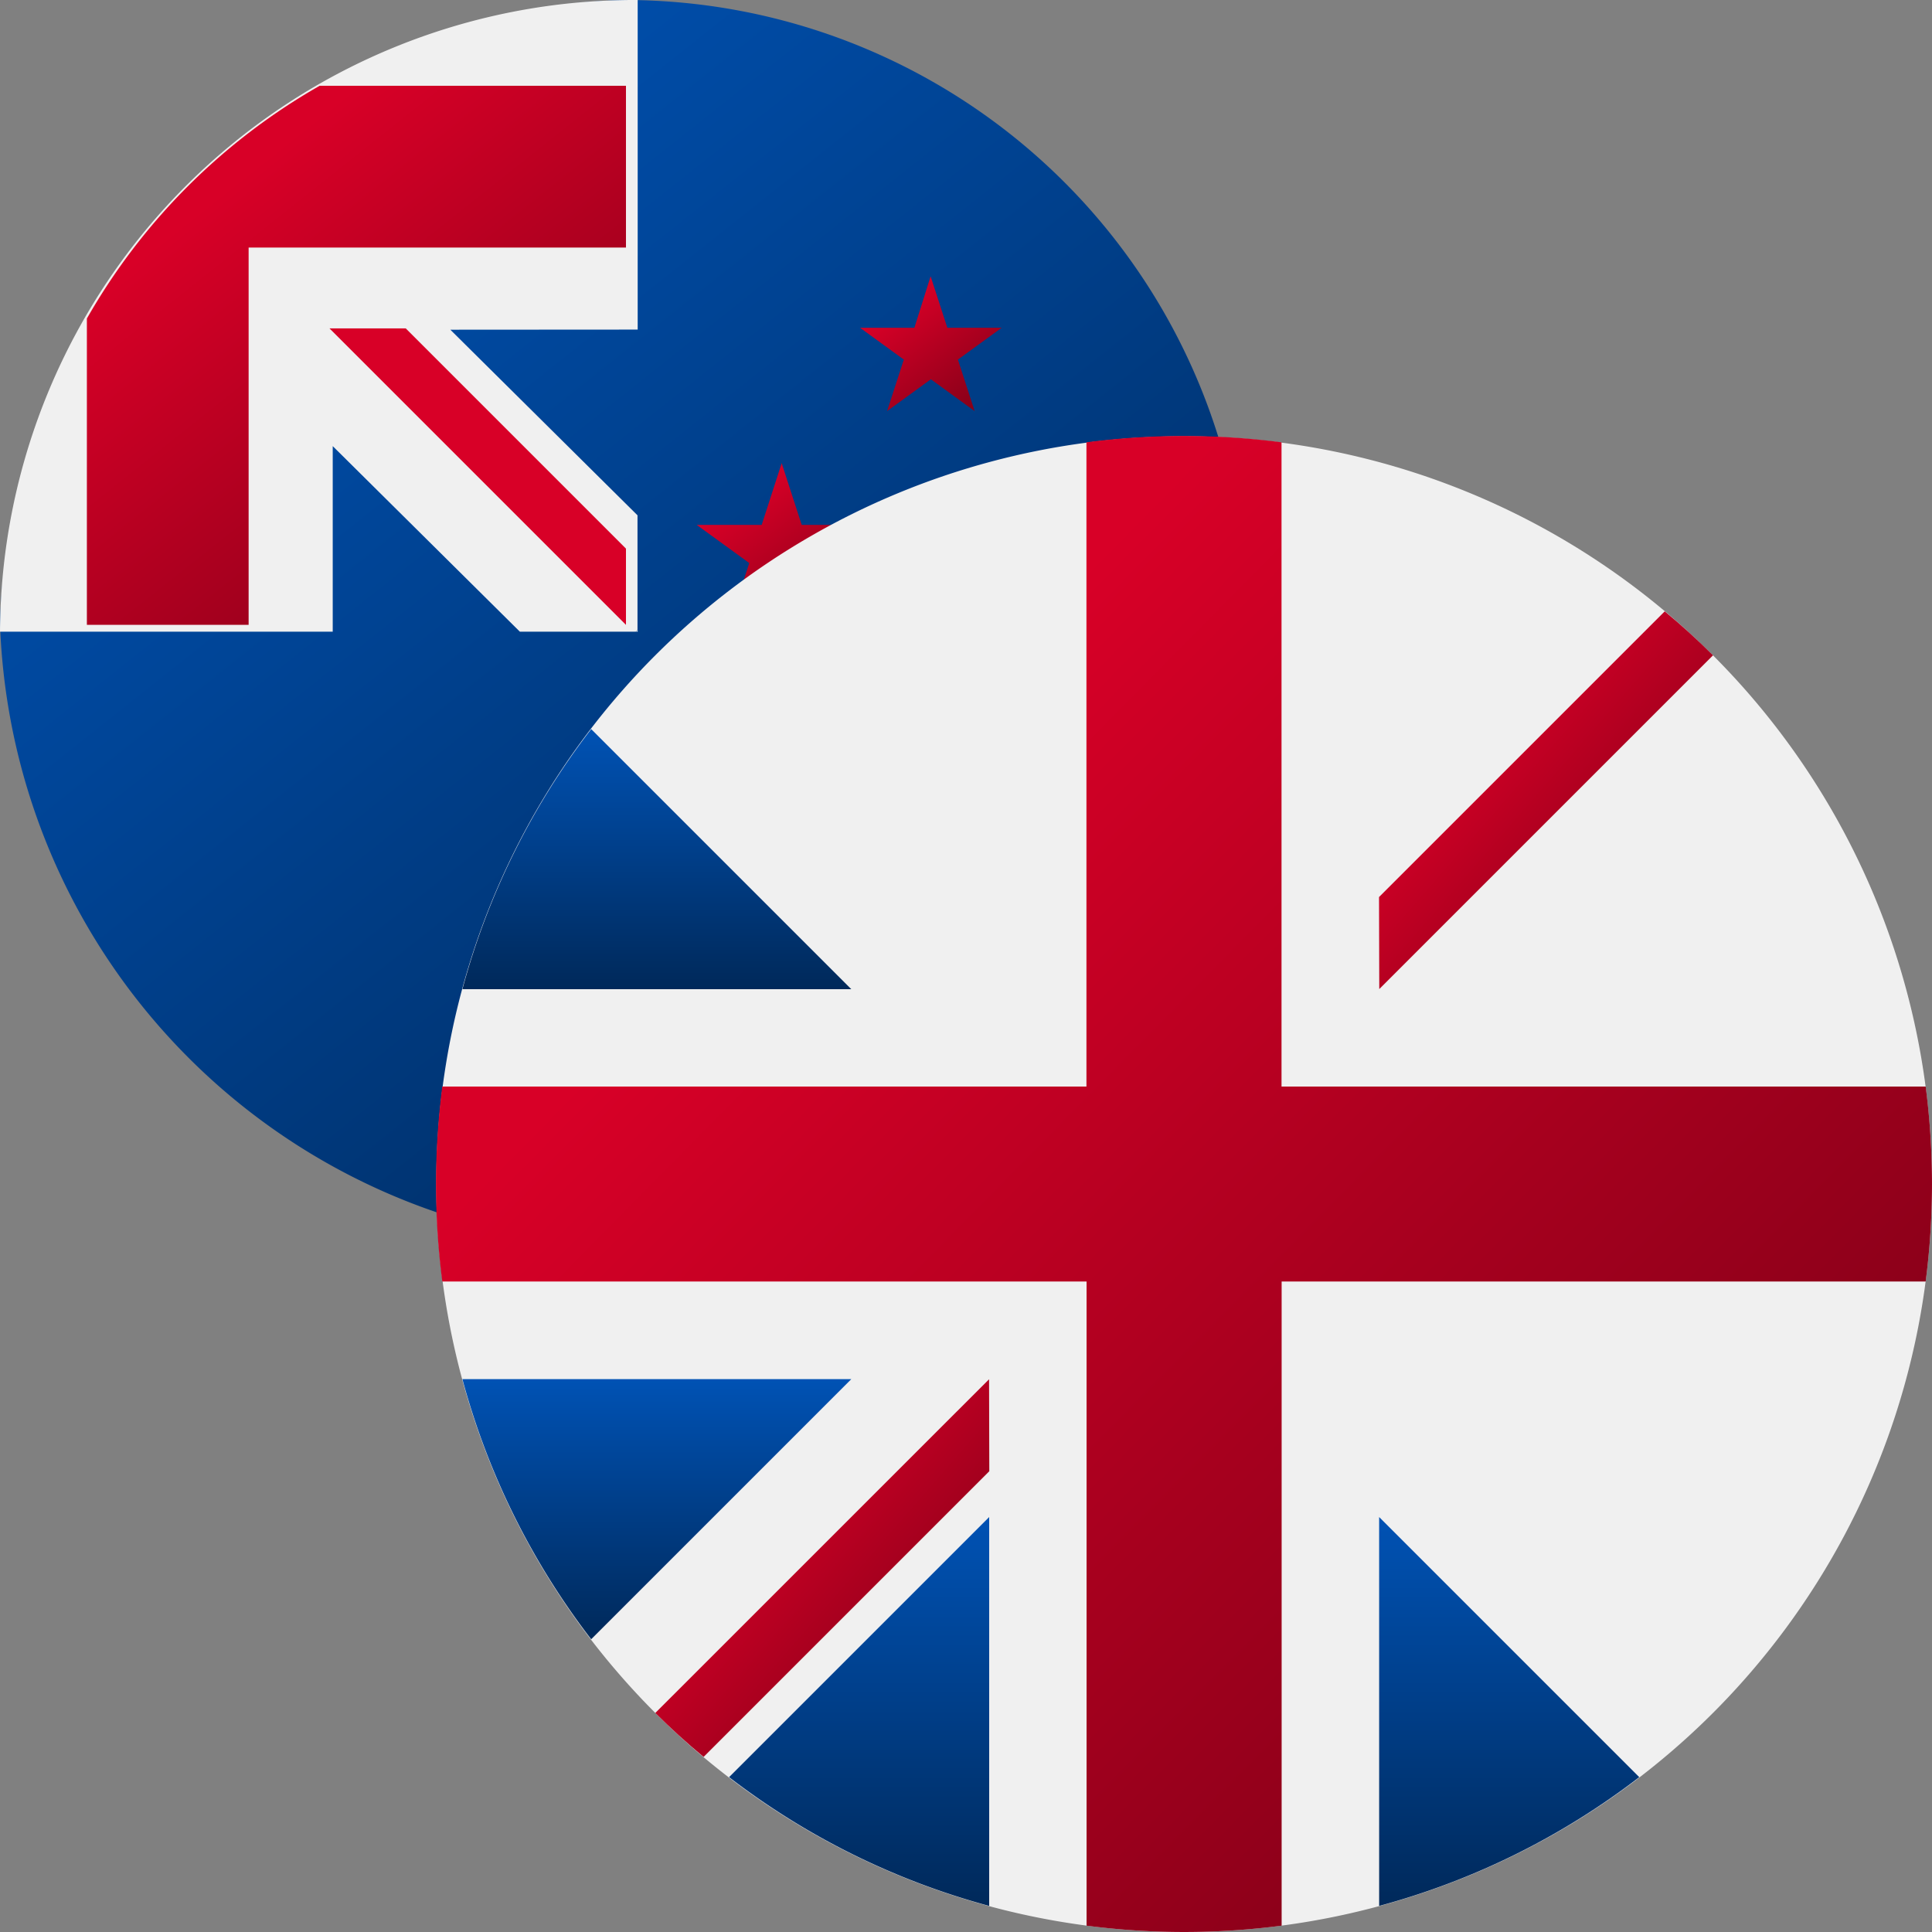
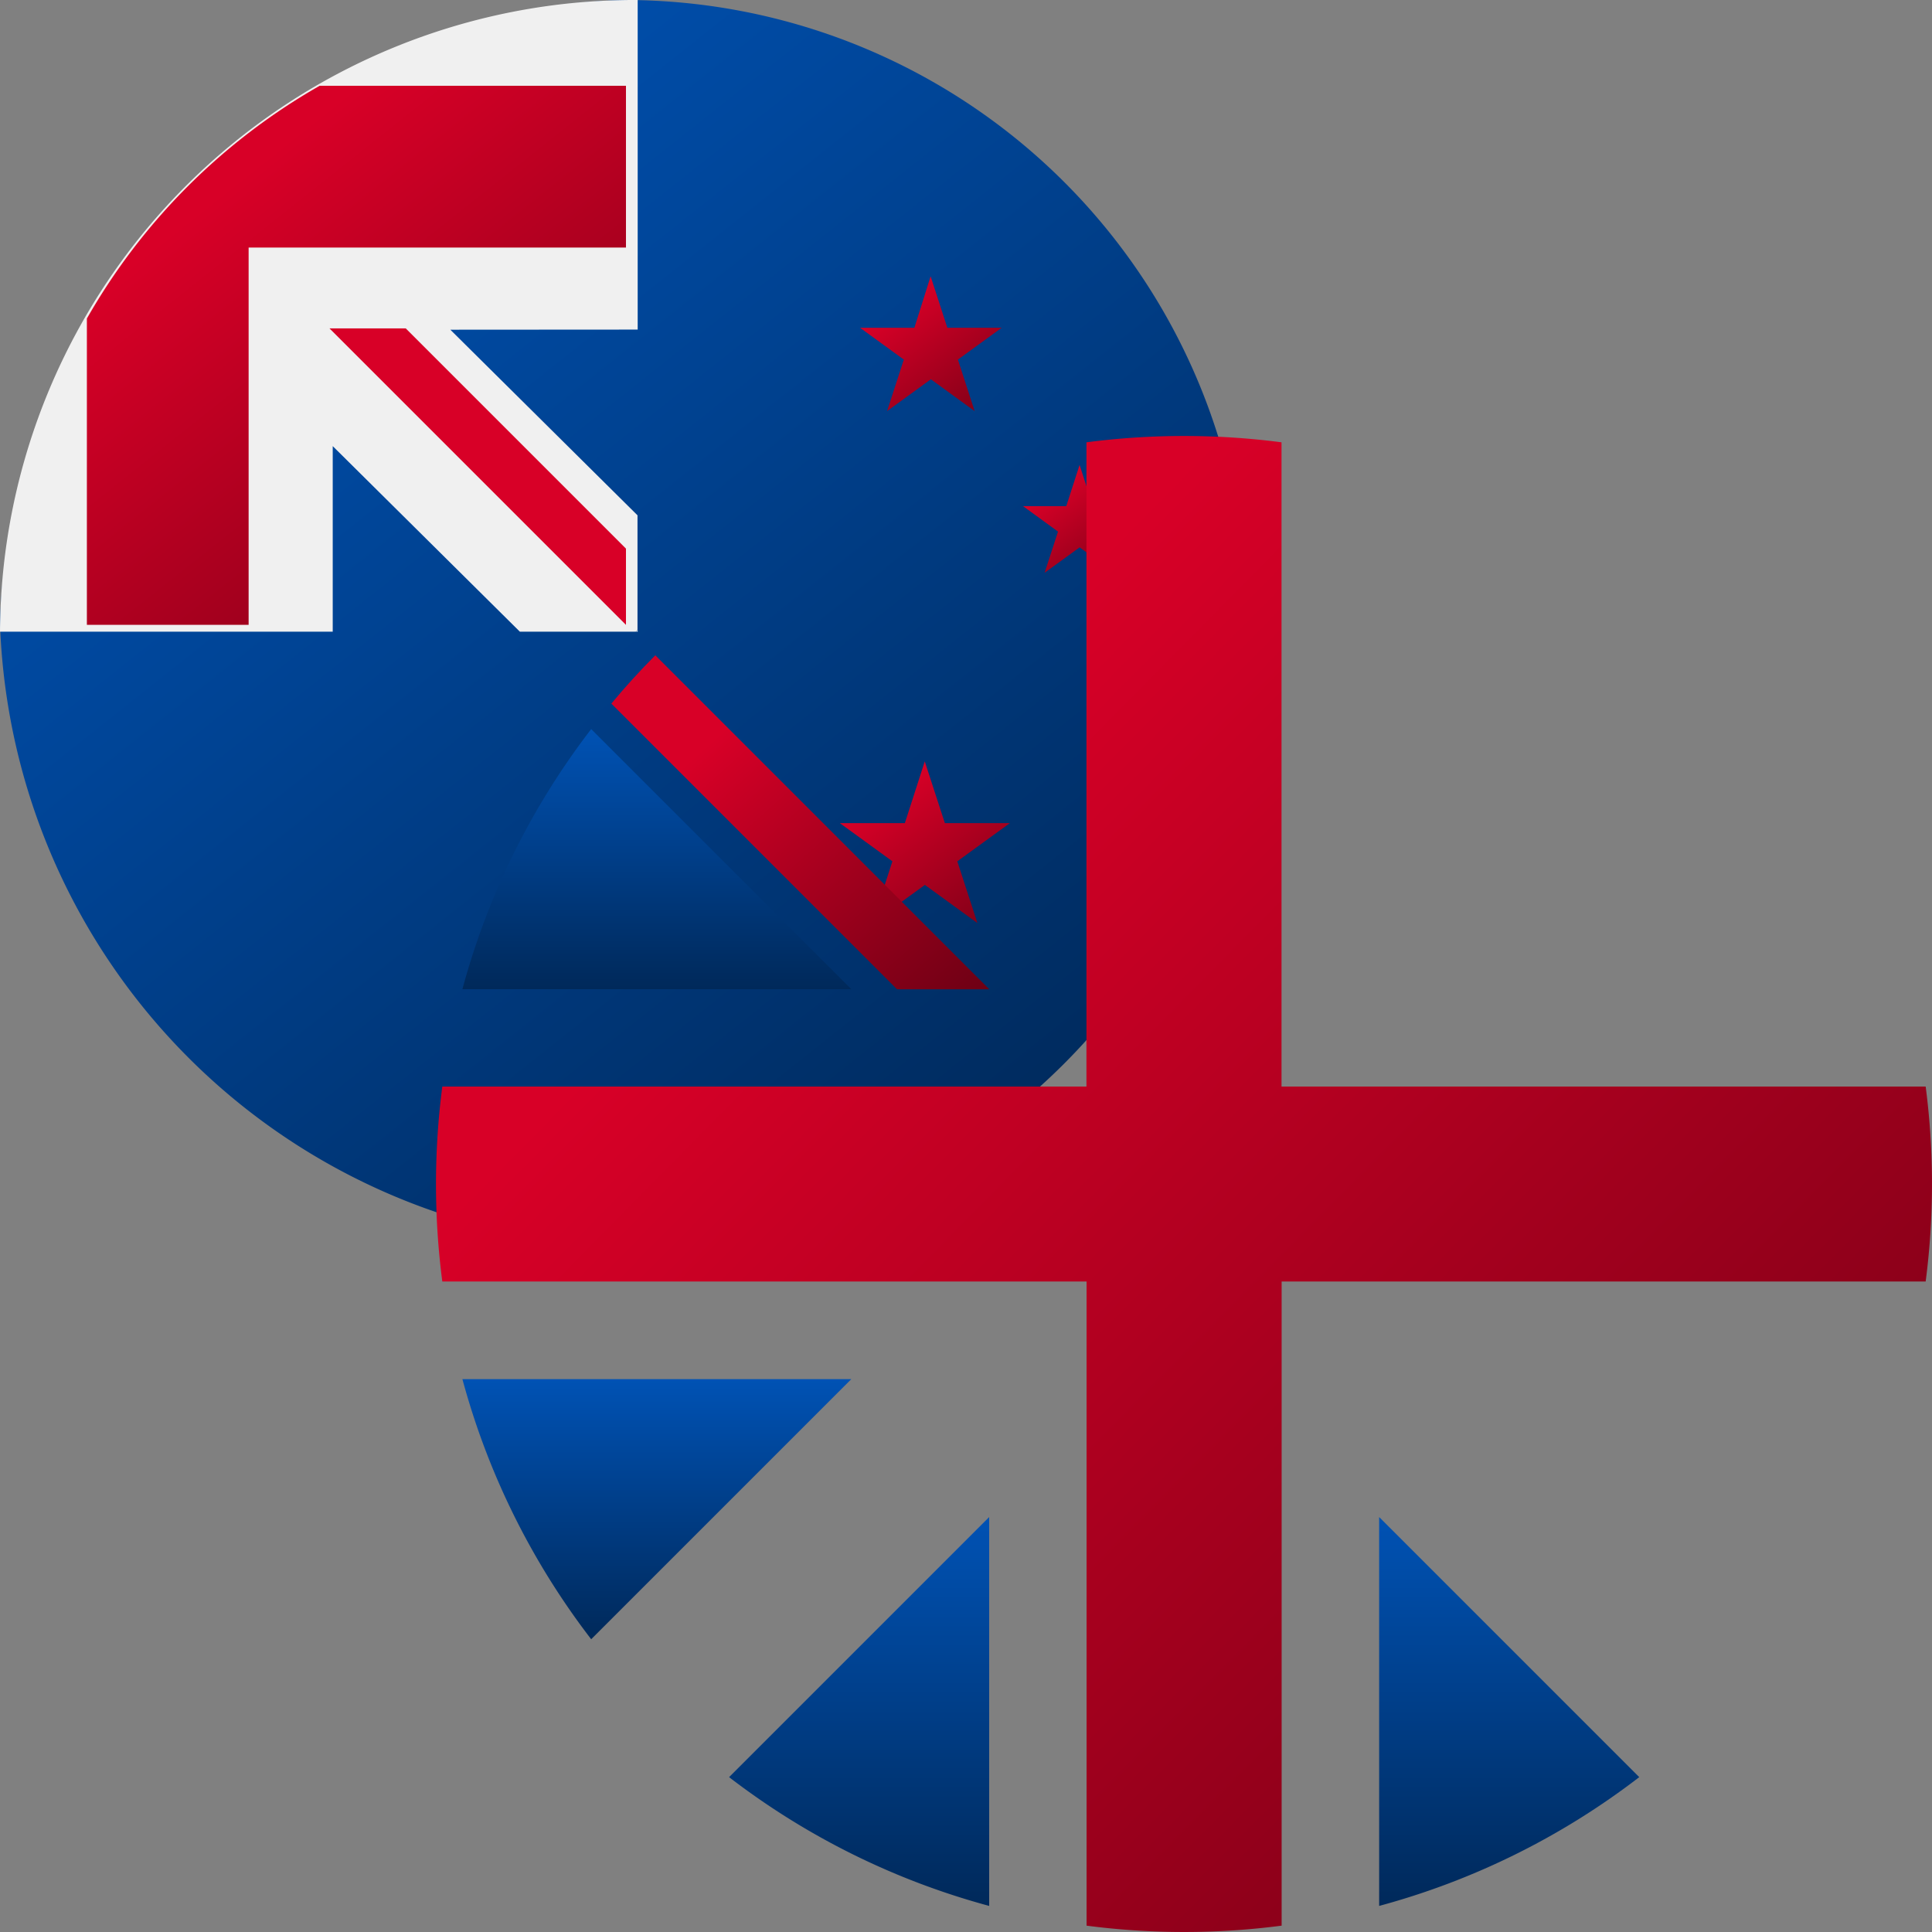
<svg xmlns="http://www.w3.org/2000/svg" xmlns:xlink="http://www.w3.org/1999/xlink" width="32" height="32" viewBox="0 0 32 32">
  <rect x="0" y="0" width="32" height="32" fill="#808080" stroke="none" />
  <defs>
    <linearGradient id="a" x1="0.143" y1="0.101" x2="0.829" y2="0.964" gradientUnits="objectBoundingBox">
      <stop offset="0" stop-color="#0052b4" />
      <stop offset="1" stop-color="#00295a" />
    </linearGradient>
    <linearGradient id="b" x1="0.5" x2="1.295" y2="1" gradientUnits="objectBoundingBox">
      <stop offset="0" stop-color="#d80027" />
      <stop offset="1" stop-color="#6c0014" />
    </linearGradient>
    <linearGradient id="g" x1="0.5" y1="0" x2="0.5" y2="1" xlink:href="#a" />
    <linearGradient id="o" x1="0.257" y1="0.265" x2="1.012" y2="1.01" xlink:href="#b" />
  </defs>
  <g transform="translate(0)">
    <path d="M20.645,10.323A10.323,10.323,0,0,1,10.323,20.645,10.686,10.686,0,0,1,0,10.323,10.659,10.659,0,0,1,10.323,0,10.3,10.3,0,0,1,20.645,10.323Z" transform="translate(0)" fill="url(#a)" />
    <path d="M255.959,0h0Z" transform="translate(-245.397)" fill="#f0f0f0" />
    <path d="M255.315,255.343h.028v-.028Z" transform="translate(-244.781 -244.88)" fill="#f0f0f0" />
    <path d="M10.562,5.459V0h0A10.513,10.513,0,0,0,0,10.463H5.511V7.389l3.1,3.074h1.92l.028-.028v-1.9l-3.1-3.074Z" fill="#f0f0f0" />
    <g transform="translate(1.439 1.421)">
      <path d="M37.246,33.391a10.317,10.317,0,0,0-3.855,3.855v5.073H36.07V36.07h6.25V33.391Z" transform="translate(-33.391 -33.391)" fill="url(#b)" />
      <path d="M138.477,137.214l-3.648-3.648h-1.263l4.911,4.911h0Z" transform="translate(-129.548 -129.548)" fill="#d80027" />
      <path d="M420.861,189.959l.222.682h.717l-.58.422.222.682-.58-.421-.58.421.222-.682-.58-.422h.717Z" transform="translate(-404.419 -183.679)" fill="url(#b)" />
      <path d="M345.709,312.393l.333,1.023h1.076l-.87.632.333,1.023-.87-.632-.87.632.332-1.023-.87-.632h1.076Z" transform="translate(-331.831 -301.203)" fill="url(#b)" />
      <path d="M353.741,112.046l.277.853h.9l-.725.527.277.853-.725-.527-.725.527.277-.853-.725-.527h.9Z" transform="translate(-339.766 -108.891)" fill="url(#b)" />
-       <path d="M286.62,189.217l.332,1.023h1.076l-.87.632.332,1.023-.87-.632-.87.632.333-1.023-.87-.632h1.076Z" transform="translate(-275.112 -182.967)" fill="url(#b)" />
    </g>
  </g>
  <g transform="translate(7.226 7.226)">
-     <path d="M12.387,0A12.387,12.387,0,1,1,0,12.387,12.387,12.387,0,0,1,12.387,0Z" transform="translate(0 0)" fill="#f0f0f0" />
+     <path d="M12.387,0Z" transform="translate(0 0)" fill="#f0f0f0" />
    <g transform="translate(0.433 0.433)">
      <path d="M10.952,100.142a12.335,12.335,0,0,0-2.133,4.308H15.26Z" transform="translate(-8.819 -95.725)" fill="url(#g)" />
      <path d="M376.446,104.451a12.337,12.337,0,0,0-2.133-4.308l-4.308,4.308Z" transform="translate(-352.537 -95.726)" fill="url(#g)" />
      <path d="M8.819,322.784a12.337,12.337,0,0,0,2.133,4.308l4.308-4.308Z" transform="translate(-8.819 -307.6)" fill="url(#g)" />
      <path d="M327.09,10.952a12.336,12.336,0,0,0-4.308-2.133V15.26Z" transform="translate(-307.598 -8.819)" fill="url(#g)" />
      <path d="M100.142,374.313a12.337,12.337,0,0,0,4.308,2.133v-6.441Z" transform="translate(-95.725 -352.537)" fill="url(#g)" />
      <path d="M104.45,8.819a12.337,12.337,0,0,0-4.308,2.133l4.308,4.308Z" transform="translate(-95.725 -8.819)" fill="url(#g)" />
      <path d="M322.783,376.446a12.336,12.336,0,0,0,4.308-2.133l-4.308-4.308Z" transform="translate(-307.599 -352.537)" fill="url(#g)" />
      <path d="M370.005,322.784l4.308,4.308a12.337,12.337,0,0,0,2.133-4.308Z" transform="translate(-352.537 -307.6)" fill="url(#g)" />
    </g>
    <g transform="translate(0 0)">
      <path d="M24.669,10.771H14V.1a12.5,12.5,0,0,0-3.231,0V10.771H.1A12.5,12.5,0,0,0,.1,14H10.771V24.669a12.5,12.5,0,0,0,3.231,0V14H24.669a12.5,12.5,0,0,0,0-3.231Z" transform="translate(0 0)" fill="url(#o)" />
      <path d="M322.783,322.783h0l5.528,5.528q.381-.381.728-.8l-4.732-4.732h-1.523Z" transform="translate(-307.164 -307.164)" fill="url(#o)" />
-       <path d="M80.508,322.784h0l-5.528,5.527q.381.381.8.728l4.732-4.732Z" transform="translate(-71.352 -307.165)" fill="url(#o)" />
      <path d="M66.189,80.508h0L60.661,74.98q-.381.381-.728.8l4.732,4.732h1.523Z" transform="translate(-57.033 -71.352)" fill="url(#o)" />
      <path d="M322.783,66.19h0l5.528-5.528q-.381-.381-.8-.728l-4.732,4.732Z" transform="translate(-307.164 -57.034)" fill="url(#o)" />
    </g>
  </g>
</svg>